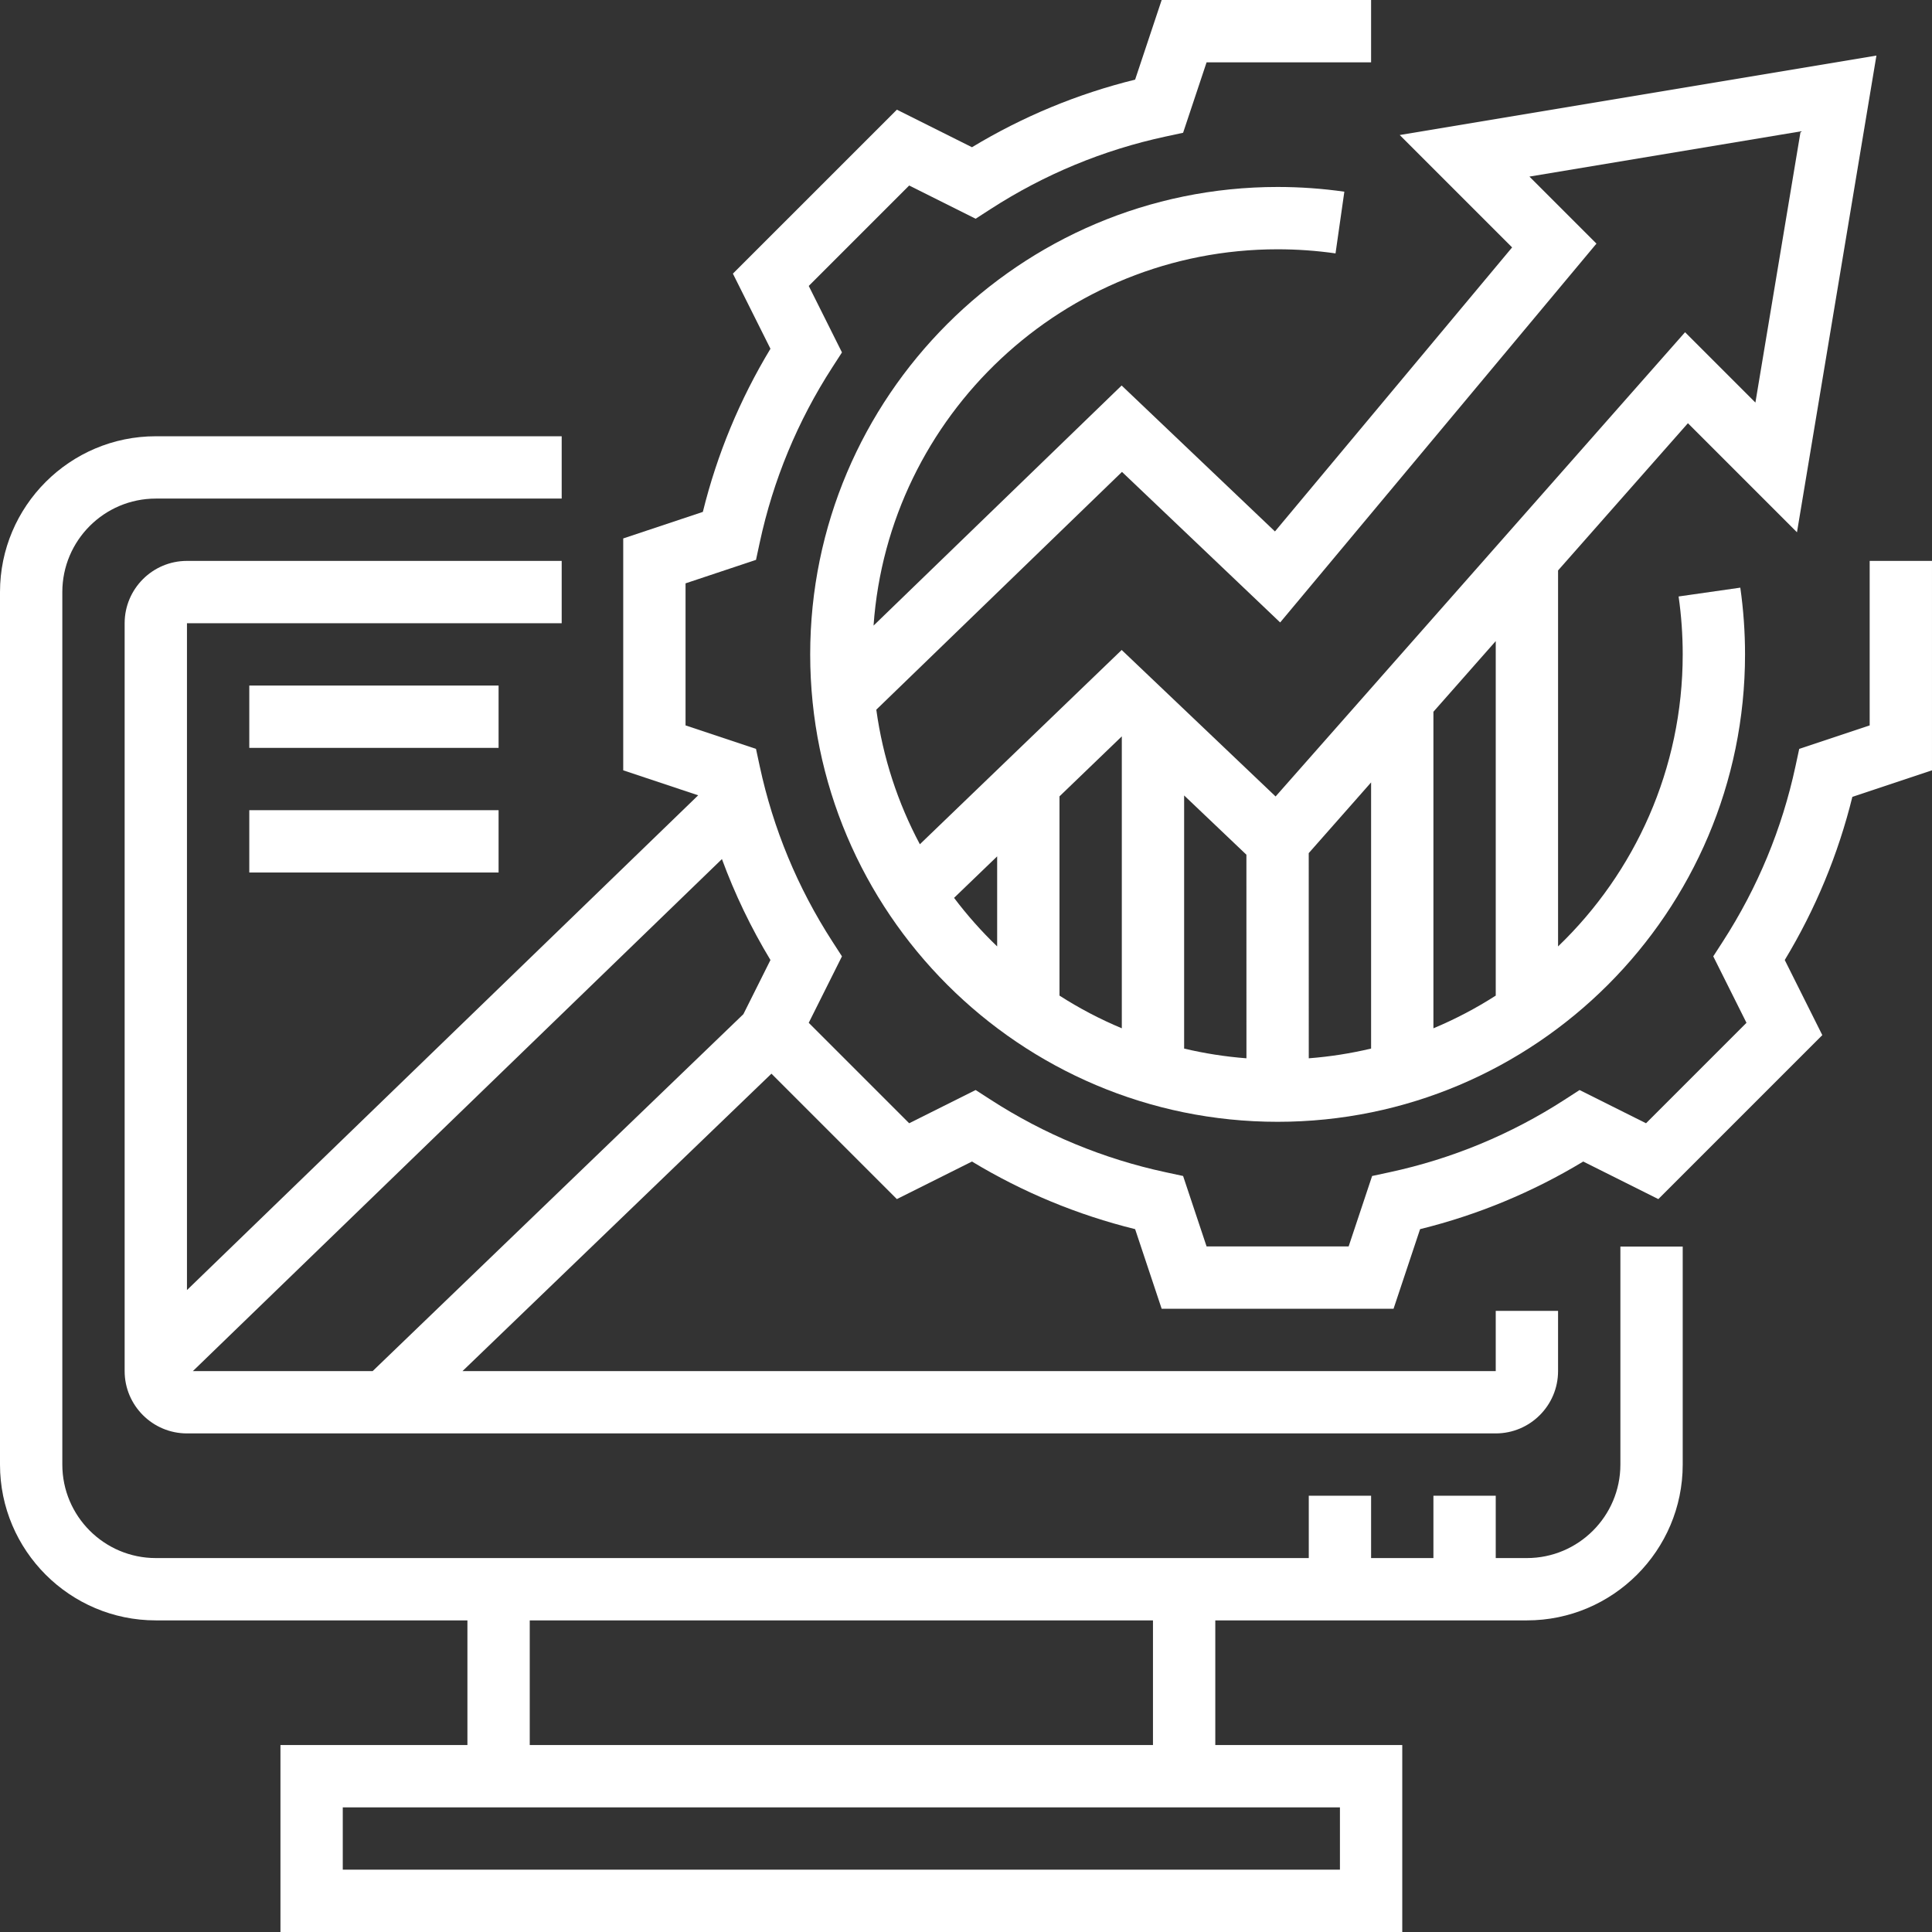
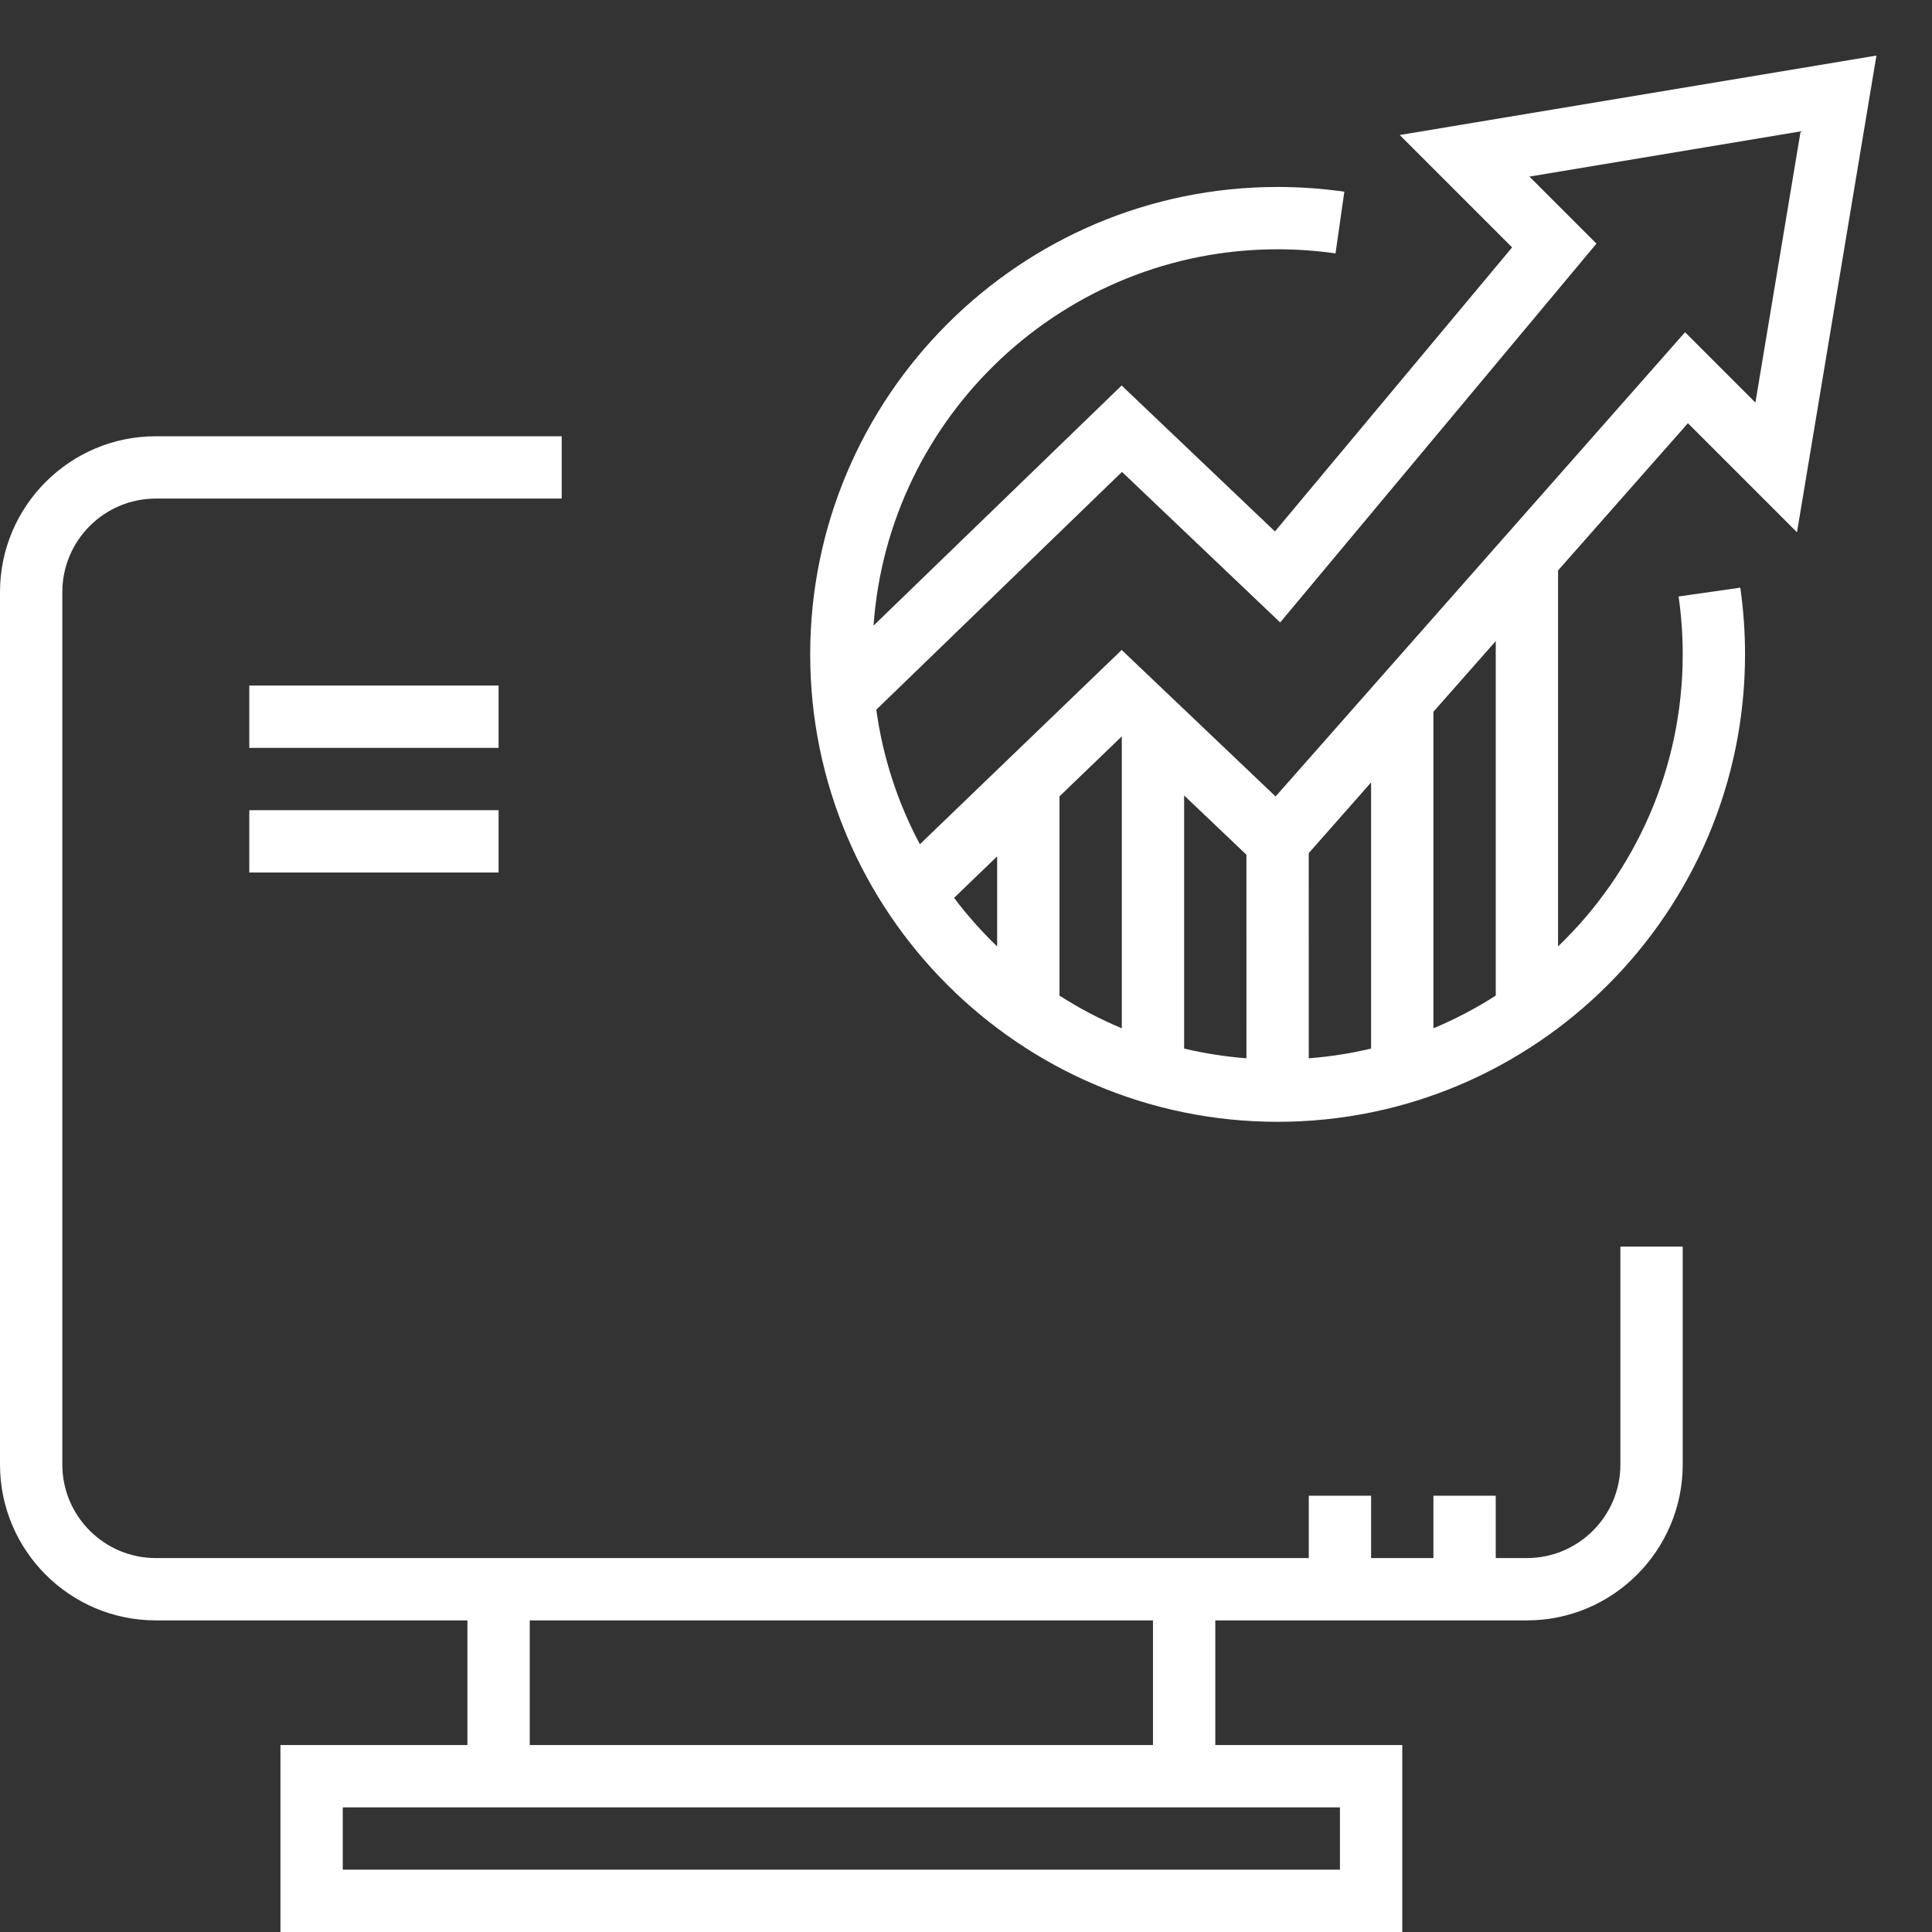
<svg xmlns="http://www.w3.org/2000/svg" id="Layer_30" enable-background="new 0 0 496 496" height="300" viewBox="0 0 496 496" width="300" version="1.1">
  <rect x="0" y="0" width="496" height="496" fill="#333333" stroke="none" />
  <g width="100%" height="100%" transform="matrix(1,0,0,1,0,0)">
    <g>
      <path d="m416 376c0 13.233-10.767 24-24 24h-8v-16h-16v16h-16v-16h-16v16h-296c-13.233 0-24-10.767-24-24v-224c0-13.233 10.767-24 24-24h104.202v-16h-104.202c-22.056 0-40 17.944-40 40v224c0 22.056 17.944 40 40 40h80v32h-48v48h288v-48h-48v-32h80c22.056 0 40-17.944 40-40v-55.966h-16zm-72 104h-256v-16h256zm-48-32h-160v-32h160z" fill="#ffffff" fill-opacity="1" data-original-color="#000000ff" stroke="none" stroke-opacity="1" />
-       <path d="m480 144v42.234l-18.089 6.029-.96 4.464c-3.447 16.034-9.716 31.161-18.631 44.963l-2.478 3.835 8.53 17.061-25.787 25.787-17.061-8.53-3.835 2.478c-13.802 8.915-28.929 15.184-44.963 18.631l-4.464.96-6.028 18.088h-36.469l-6.029-18.089-4.464-.96c-16.034-3.447-31.161-9.716-44.963-18.631l-3.835-2.478-17.061 8.53-25.787-25.787 8.53-17.061-2.478-3.835c-8.915-13.802-15.184-28.929-18.631-44.963l-.96-4.464-18.087-6.028v-36.469l18.089-6.029.96-4.464c3.447-16.034 9.716-31.161 18.631-44.963l2.478-3.835-8.53-17.062 25.786-25.786 17.062 8.53 3.835-2.478c13.802-8.915 28.929-15.184 44.963-18.631l4.464-.96 6.028-18.087h42.234v-16h-53.766l-6.814 20.442c-14.782 3.648-28.835 9.472-41.885 17.356l-19.28-9.641-42.097 42.095 9.641 19.281c-7.885 13.051-13.708 27.104-17.356 41.886l-20.443 6.815v59.531l19.245 6.415-131.245 127.021v-171.201h96.202v-16h-96.202c-8.822 0-16 7.178-16 16v192c0 8.822 7.178 16 16 16h336c8.822 0 16-7.178 16-16v-15.461h-16v15.461h-265.259l79.313-76.358 32.2 32.2 19.281-9.641c13.05 7.885 27.103 13.708 41.885 17.356l6.814 20.443h59.531l6.814-20.442c14.782-3.648 28.835-9.472 41.885-17.356l19.281 9.641 42.096-42.096-9.641-19.281c7.885-13.05 13.708-27.103 17.356-41.885l20.444-6.815v-53.766zm-430.483 208 135.823-131.451c3.31 8.993 7.469 17.657 12.459 25.916l-6.952 13.904-95.177 91.631z" fill="#ffffff" fill-opacity="1" data-original-color="#000000ff" stroke="none" stroke-opacity="1" />
      <path d="m327.318 136.438-39.364-37.467-63.688 61.639c3.803-53.91 48.873-96.61 103.734-96.61 4.977 0 9.979.354 14.868 1.054l2.264-15.84c-5.636-.806-11.4-1.214-17.132-1.214-66.168 0-120 53.832-120 120s53.832 120 120 120 120-53.832 120-120c0-5.732-.408-11.496-1.214-17.132l-15.84 2.264c.7 4.889 1.054 9.891 1.054 14.868 0 29.428-12.288 56.037-32 74.974v-96.526l33.337-37.797 27.999 27.999 20.396-122.382-122.381 20.396 28.852 28.852zm-82.383 94.069 11.065-10.653v23.12c-4.009-3.852-7.711-8.021-11.065-12.467zm91.053-11.483 16.012-18.155v68.33c-5.196 1.232-10.539 2.078-16.002 2.496zm-16 .406.01 52.265c-5.461-.417-10.803-1.263-15.998-2.495v-64.986zm-31.988 44.565c-5.596-2.341-10.948-5.153-16-8.394v-51.151l16-15.404zm96-8.393c-5.052 3.241-10.404 6.053-16 8.394v-81.267l16-18.141zm78.268-221.87-11.604 69.618-18.06-18.06-105.121 119.187-39.515-37.609-51.812 49.88c-5.633-10.571-9.493-22.221-11.184-34.555l63.073-61.044 40.61 38.652 81.2-97.258-17.207-17.207z" fill="#ffffff" fill-opacity="1" data-original-color="#000000ff" stroke="none" stroke-opacity="1" />
      <path d="m64 176h64v16h-64z" fill="#ffffff" fill-opacity="1" data-original-color="#000000ff" stroke="none" stroke-opacity="1" />
-       <path d="m64 208h64v16h-64z" fill="#ffffff" fill-opacity="1" data-original-color="#000000ff" stroke="none" stroke-opacity="1" />
+       <path d="m64 208h64v16h-64" fill="#ffffff" fill-opacity="1" data-original-color="#000000ff" stroke="none" stroke-opacity="1" />
    </g>
  </g>
</svg>